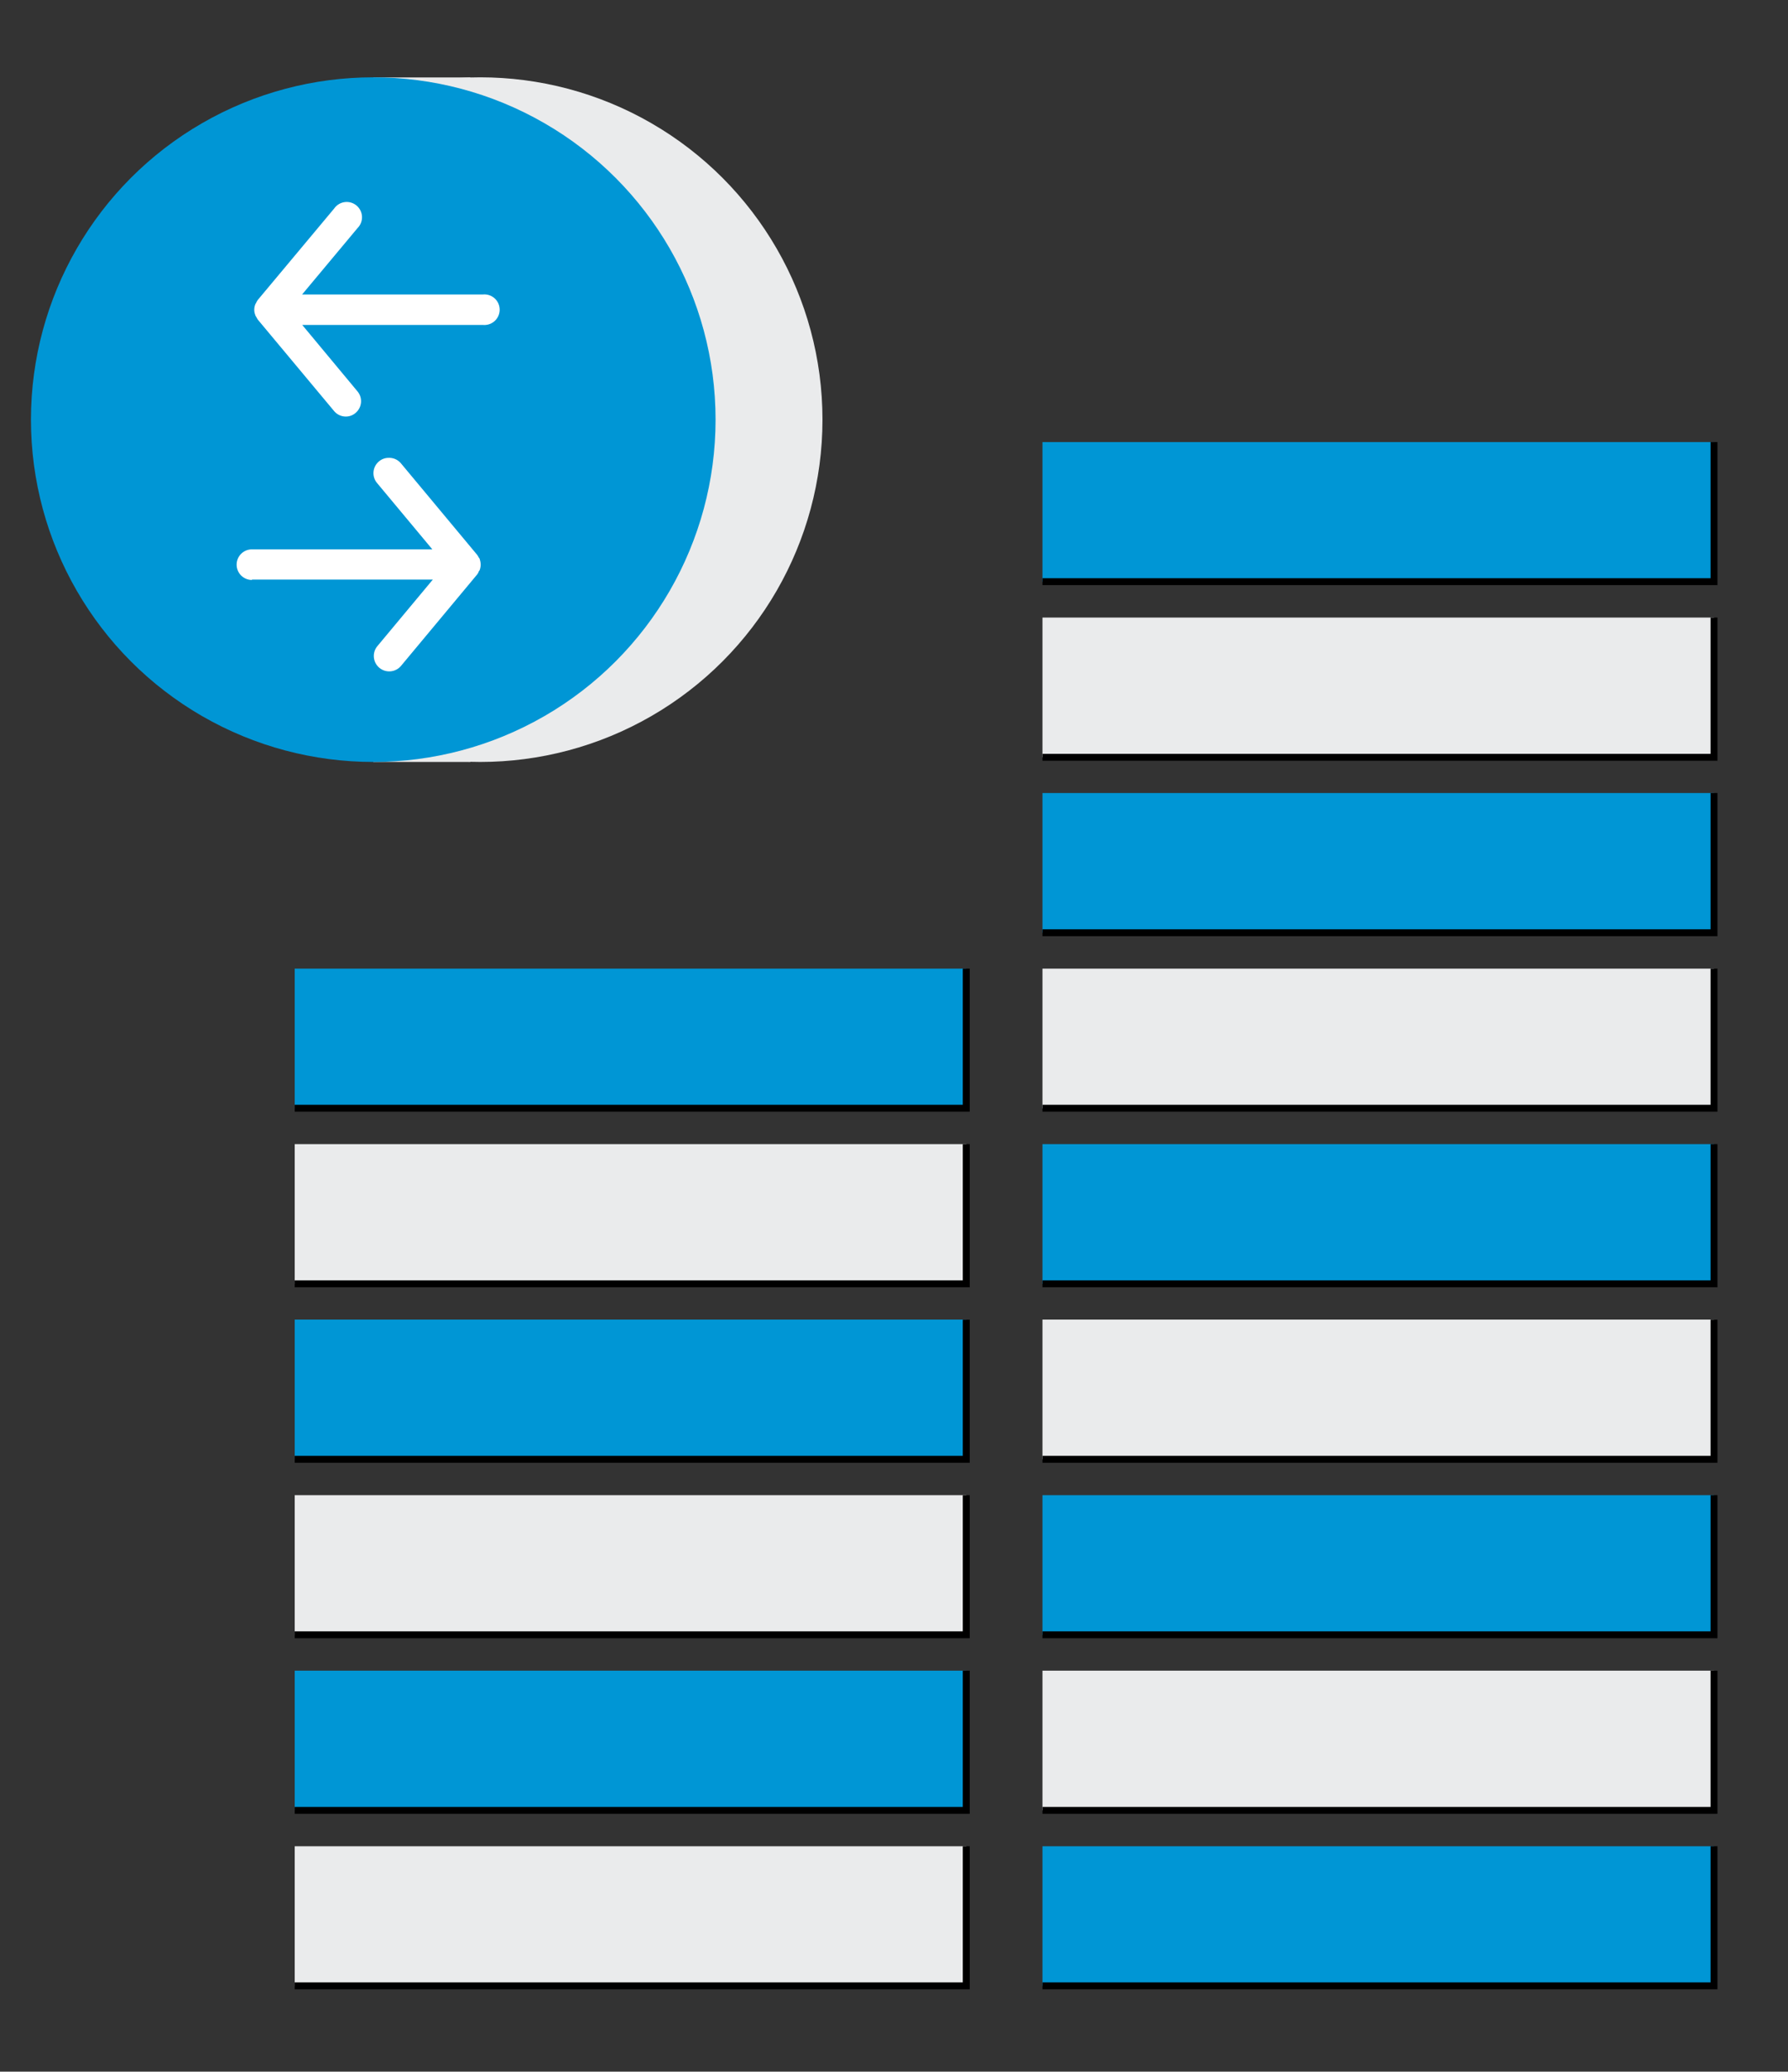
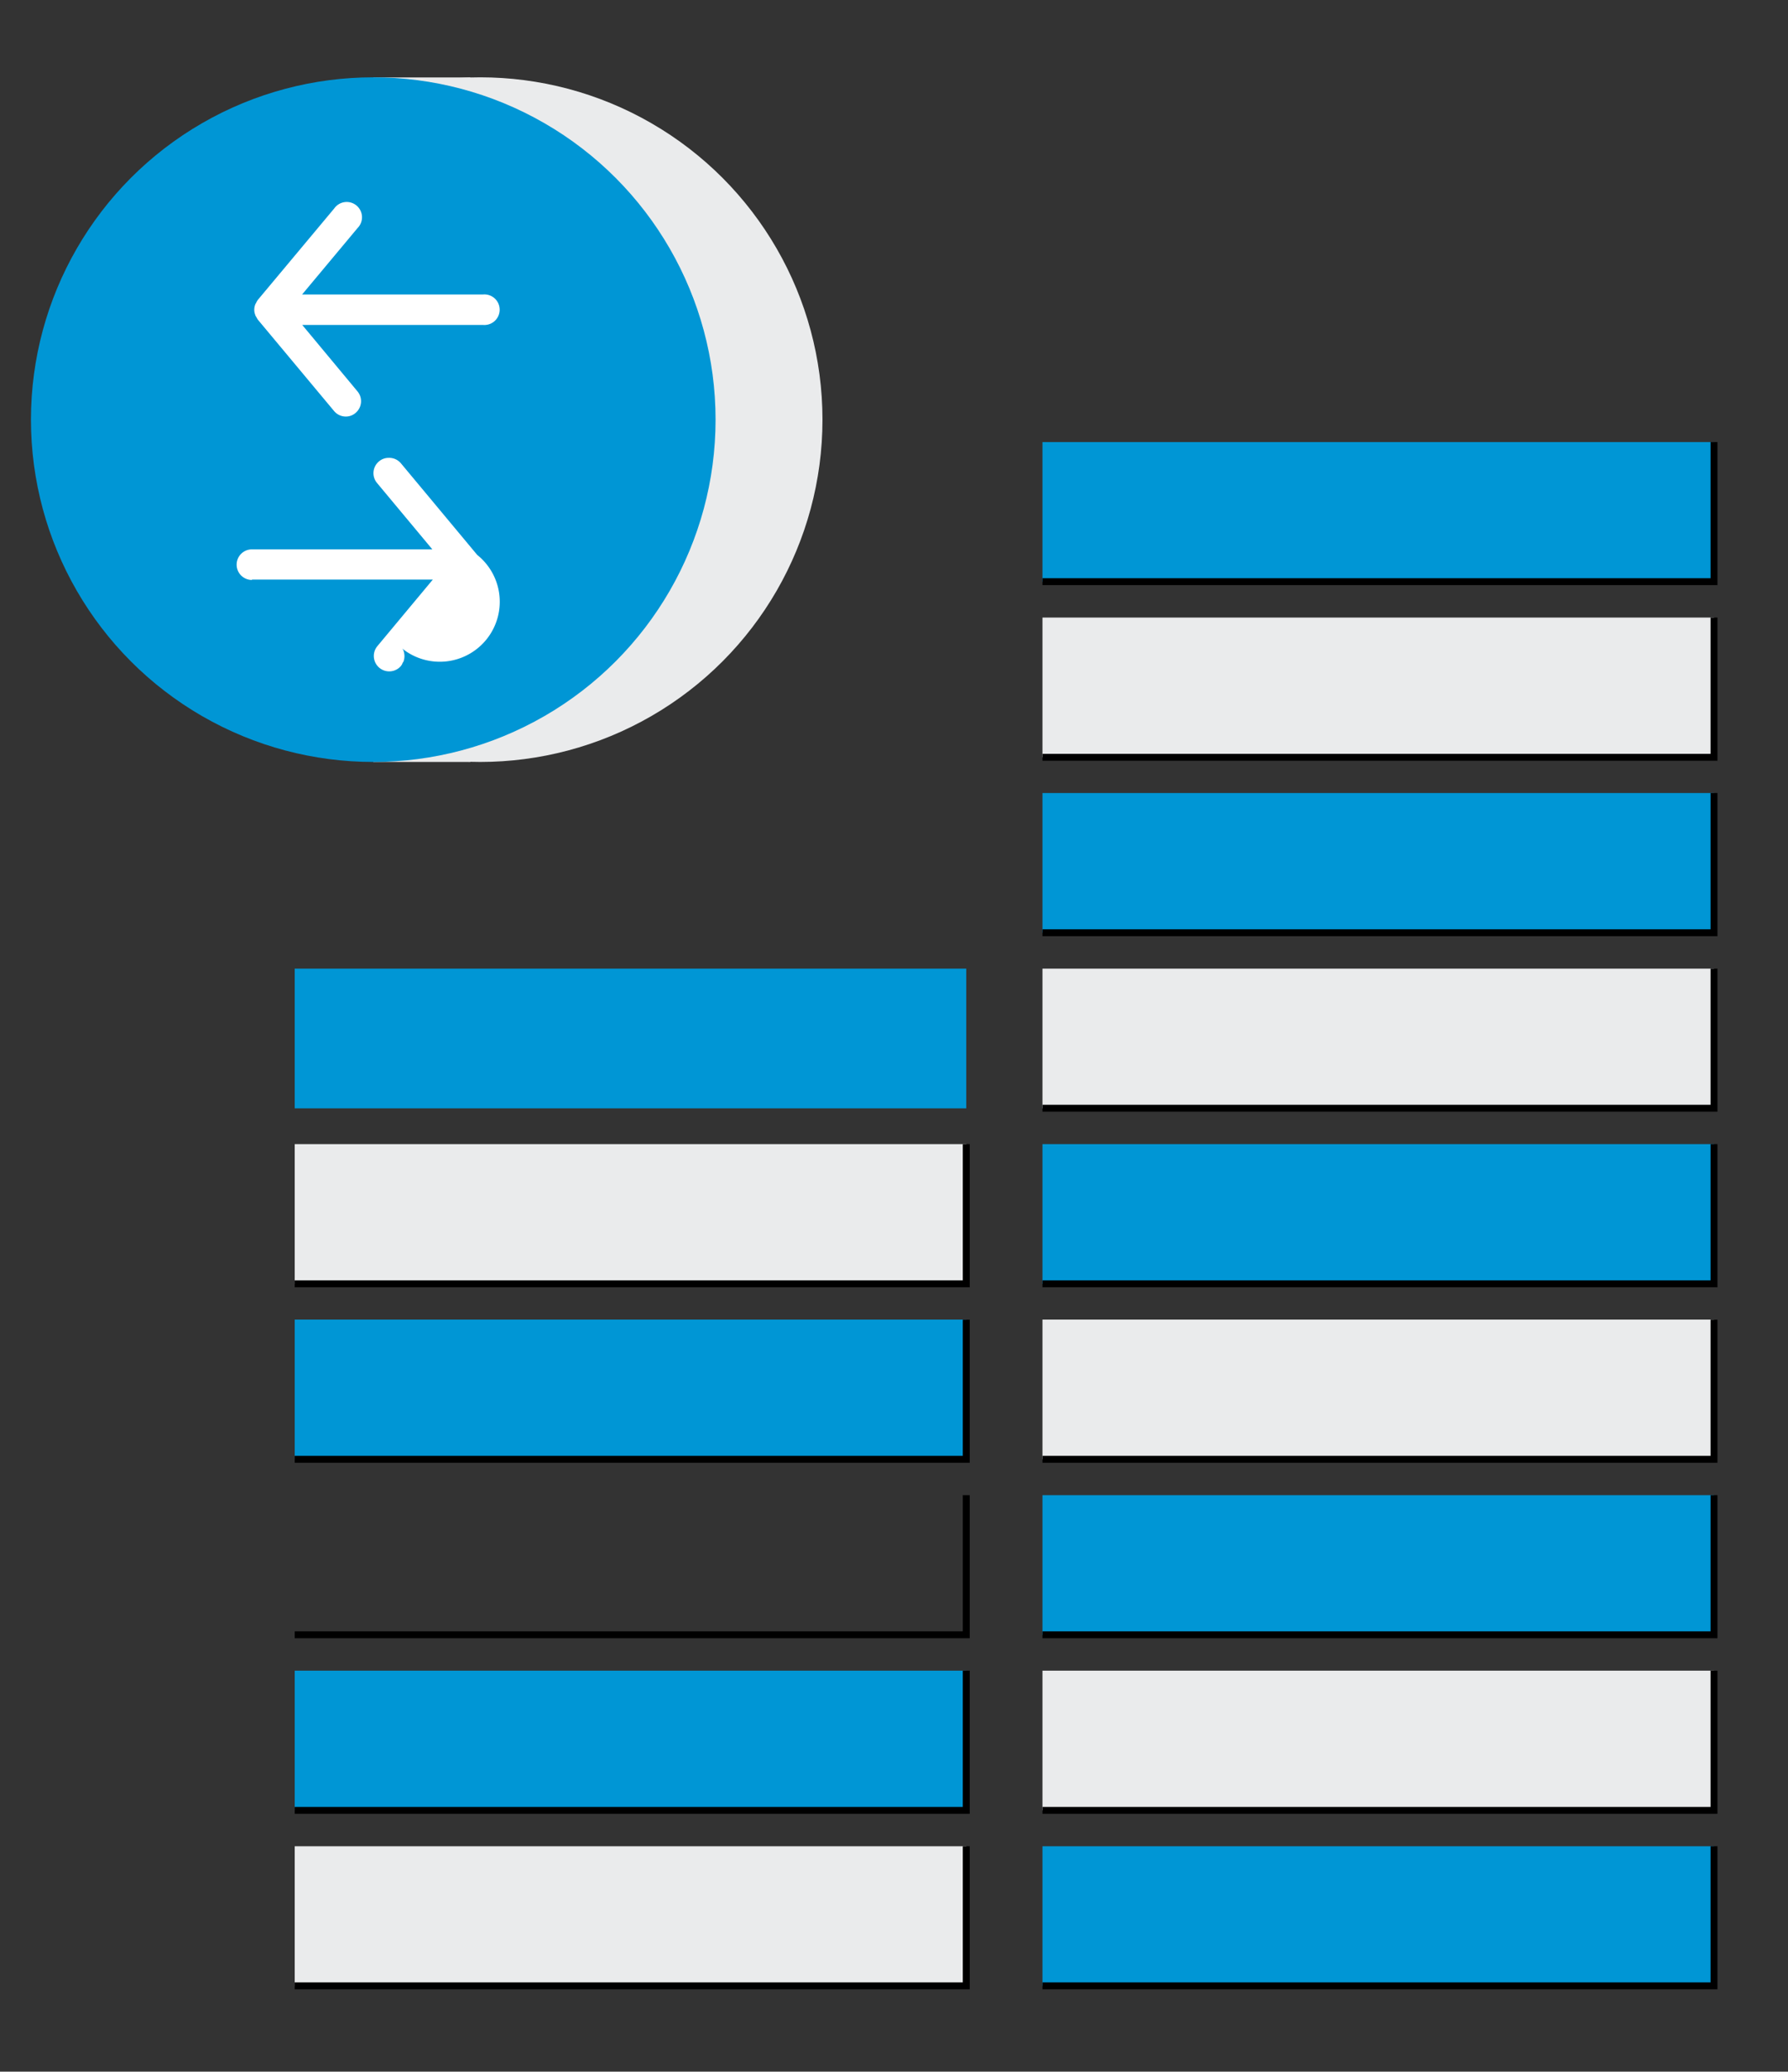
<svg xmlns="http://www.w3.org/2000/svg" id="Layer_1" data-name="Layer 1" viewBox="0 0 145 168">
  <rect x="0" y="0" width="145" height="168" fill="#333333" stroke="none" />
  <defs>
    <style>.cls-1{fill:#eaebec;}.cls-2{fill:#0096d5;}.cls-3{fill:none;stroke:#000;stroke-miterlimit:10;stroke-width:0.56px;}.cls-4,.cls-5{fill:#fff;}.cls-4{fill-opacity:0;}</style>
  </defs>
  <circle class="cls-1" cx="38.94" cy="34.03" r="27.76" />
  <rect class="cls-1" x="30.27" y="6.28" width="7.87" height="55.51" />
  <circle class="cls-2" cx="30.27" cy="34.03" r="27.76" />
  <rect class="cls-2" x="84.54" y="149.72" width="54.46" height="11.33" />
  <polyline class="cls-3" points="139 149.72 139 161.04 84.54 161.04" />
  <rect class="cls-1" x="84.54" y="135.48" width="54.46" height="11.33" />
  <polyline class="cls-3" points="139 135.48 139 146.81 84.54 146.81" />
  <rect class="cls-2" x="84.54" y="121.25" width="54.46" height="11.33" />
  <polyline class="cls-3" points="139 121.25 139 132.57 84.54 132.57" />
  <rect class="cls-1" x="84.54" y="107.01" width="54.46" height="11.33" />
  <polyline class="cls-3" points="139 107.02 139 118.34 84.54 118.34" />
  <rect class="cls-2" x="84.54" y="92.78" width="54.46" height="11.33" />
  <polyline class="cls-3" points="139 92.78 139 104.11 84.54 104.11" />
  <rect class="cls-1" x="84.54" y="78.55" width="54.46" height="11.33" />
  <polyline class="cls-3" points="139 78.55 139 89.87 84.54 89.87" />
  <rect class="cls-2" x="84.54" y="64.31" width="54.46" height="11.33" />
  <polyline class="cls-3" points="139 64.31 139 75.64 84.54 75.64" />
  <rect class="cls-1" x="84.54" y="50.08" width="54.46" height="11.33" />
  <polyline class="cls-3" points="139 50.08 139 61.41 84.54 61.41" />
  <rect class="cls-2" x="84.54" y="35.85" width="54.46" height="11.33" />
  <polyline class="cls-3" points="139 35.85 139 47.17 84.54 47.17" />
  <rect class="cls-1" x="23.9" y="149.72" width="54.46" height="11.33" />
  <polyline class="cls-3" points="78.36 149.72 78.36 161.04 23.9 161.04" />
  <rect class="cls-2" x="23.9" y="135.48" width="54.46" height="11.33" />
  <polyline class="cls-3" points="78.36 135.48 78.36 146.81 23.9 146.81" />
-   <rect class="cls-1" x="23.9" y="121.25" width="54.46" height="11.33" />
  <polyline class="cls-3" points="78.36 121.25 78.36 132.57 23.9 132.57" />
  <rect class="cls-2" x="23.9" y="107.01" width="54.46" height="11.33" />
  <polyline class="cls-3" points="78.36 107.02 78.36 118.34 23.9 118.34" />
  <rect class="cls-1" x="23.9" y="92.78" width="54.46" height="11.33" />
  <polyline class="cls-3" points="78.36 92.78 78.36 104.11 23.9 104.11" />
  <rect class="cls-2" x="23.9" y="78.55" width="54.46" height="11.33" />
-   <polyline class="cls-3" points="78.36 78.55 78.36 89.87 23.9 89.87" />
  <rect class="cls-4" x="14.25" y="30.92" width="29.68" height="29.68" />
-   <path class="cls-5" d="M20.43,47H35.1l-4.49,5.39A1.24,1.24,0,0,0,32.52,54h0l6.18-7.42a1.74,1.74,0,0,0,.11-.18c0-.07.06-.1.09-.17a1.32,1.32,0,0,0,.08-.44,1.42,1.42,0,0,0-.08-.45c0-.06-.06-.09-.09-.16A1.74,1.74,0,0,0,38.7,45l-6.18-7.42a1.24,1.24,0,0,0-1-.45,1.2,1.2,0,0,0-.79.29,1.24,1.24,0,0,0-.16,1.74h0l4.49,5.39H20.43a1.24,1.24,0,0,0,0,2.48Z" />
+   <path class="cls-5" d="M20.43,47H35.1l-4.49,5.39A1.24,1.24,0,0,0,32.52,54h0a1.74,1.74,0,0,0,.11-.18c0-.07.06-.1.09-.17a1.32,1.32,0,0,0,.08-.44,1.42,1.42,0,0,0-.08-.45c0-.06-.06-.09-.09-.16A1.74,1.74,0,0,0,38.7,45l-6.18-7.42a1.24,1.24,0,0,0-1-.45,1.2,1.2,0,0,0-.79.29,1.24,1.24,0,0,0-.16,1.74h0l4.49,5.39H20.43a1.24,1.24,0,0,0,0,2.48Z" />
  <rect class="cls-4" x="15.67" y="10.28" width="29.68" height="29.68" />
  <path class="cls-5" d="M39.17,23.88H24.5L29,18.49a1.24,1.24,0,1,0-1.9-1.58h0L20.9,24.33l-.11.18c0,.06-.06.1-.08.16a1.17,1.17,0,0,0-.09.45,1.12,1.12,0,0,0,.09.44c0,.06.06.1.08.16l.11.19,6.19,7.42a1.24,1.24,0,0,0,.95.45,1.2,1.2,0,0,0,.79-.29A1.24,1.24,0,0,0,29,31.75h0l-4.49-5.4H39.17a1.24,1.24,0,1,0,0-2.47Z" />
</svg>